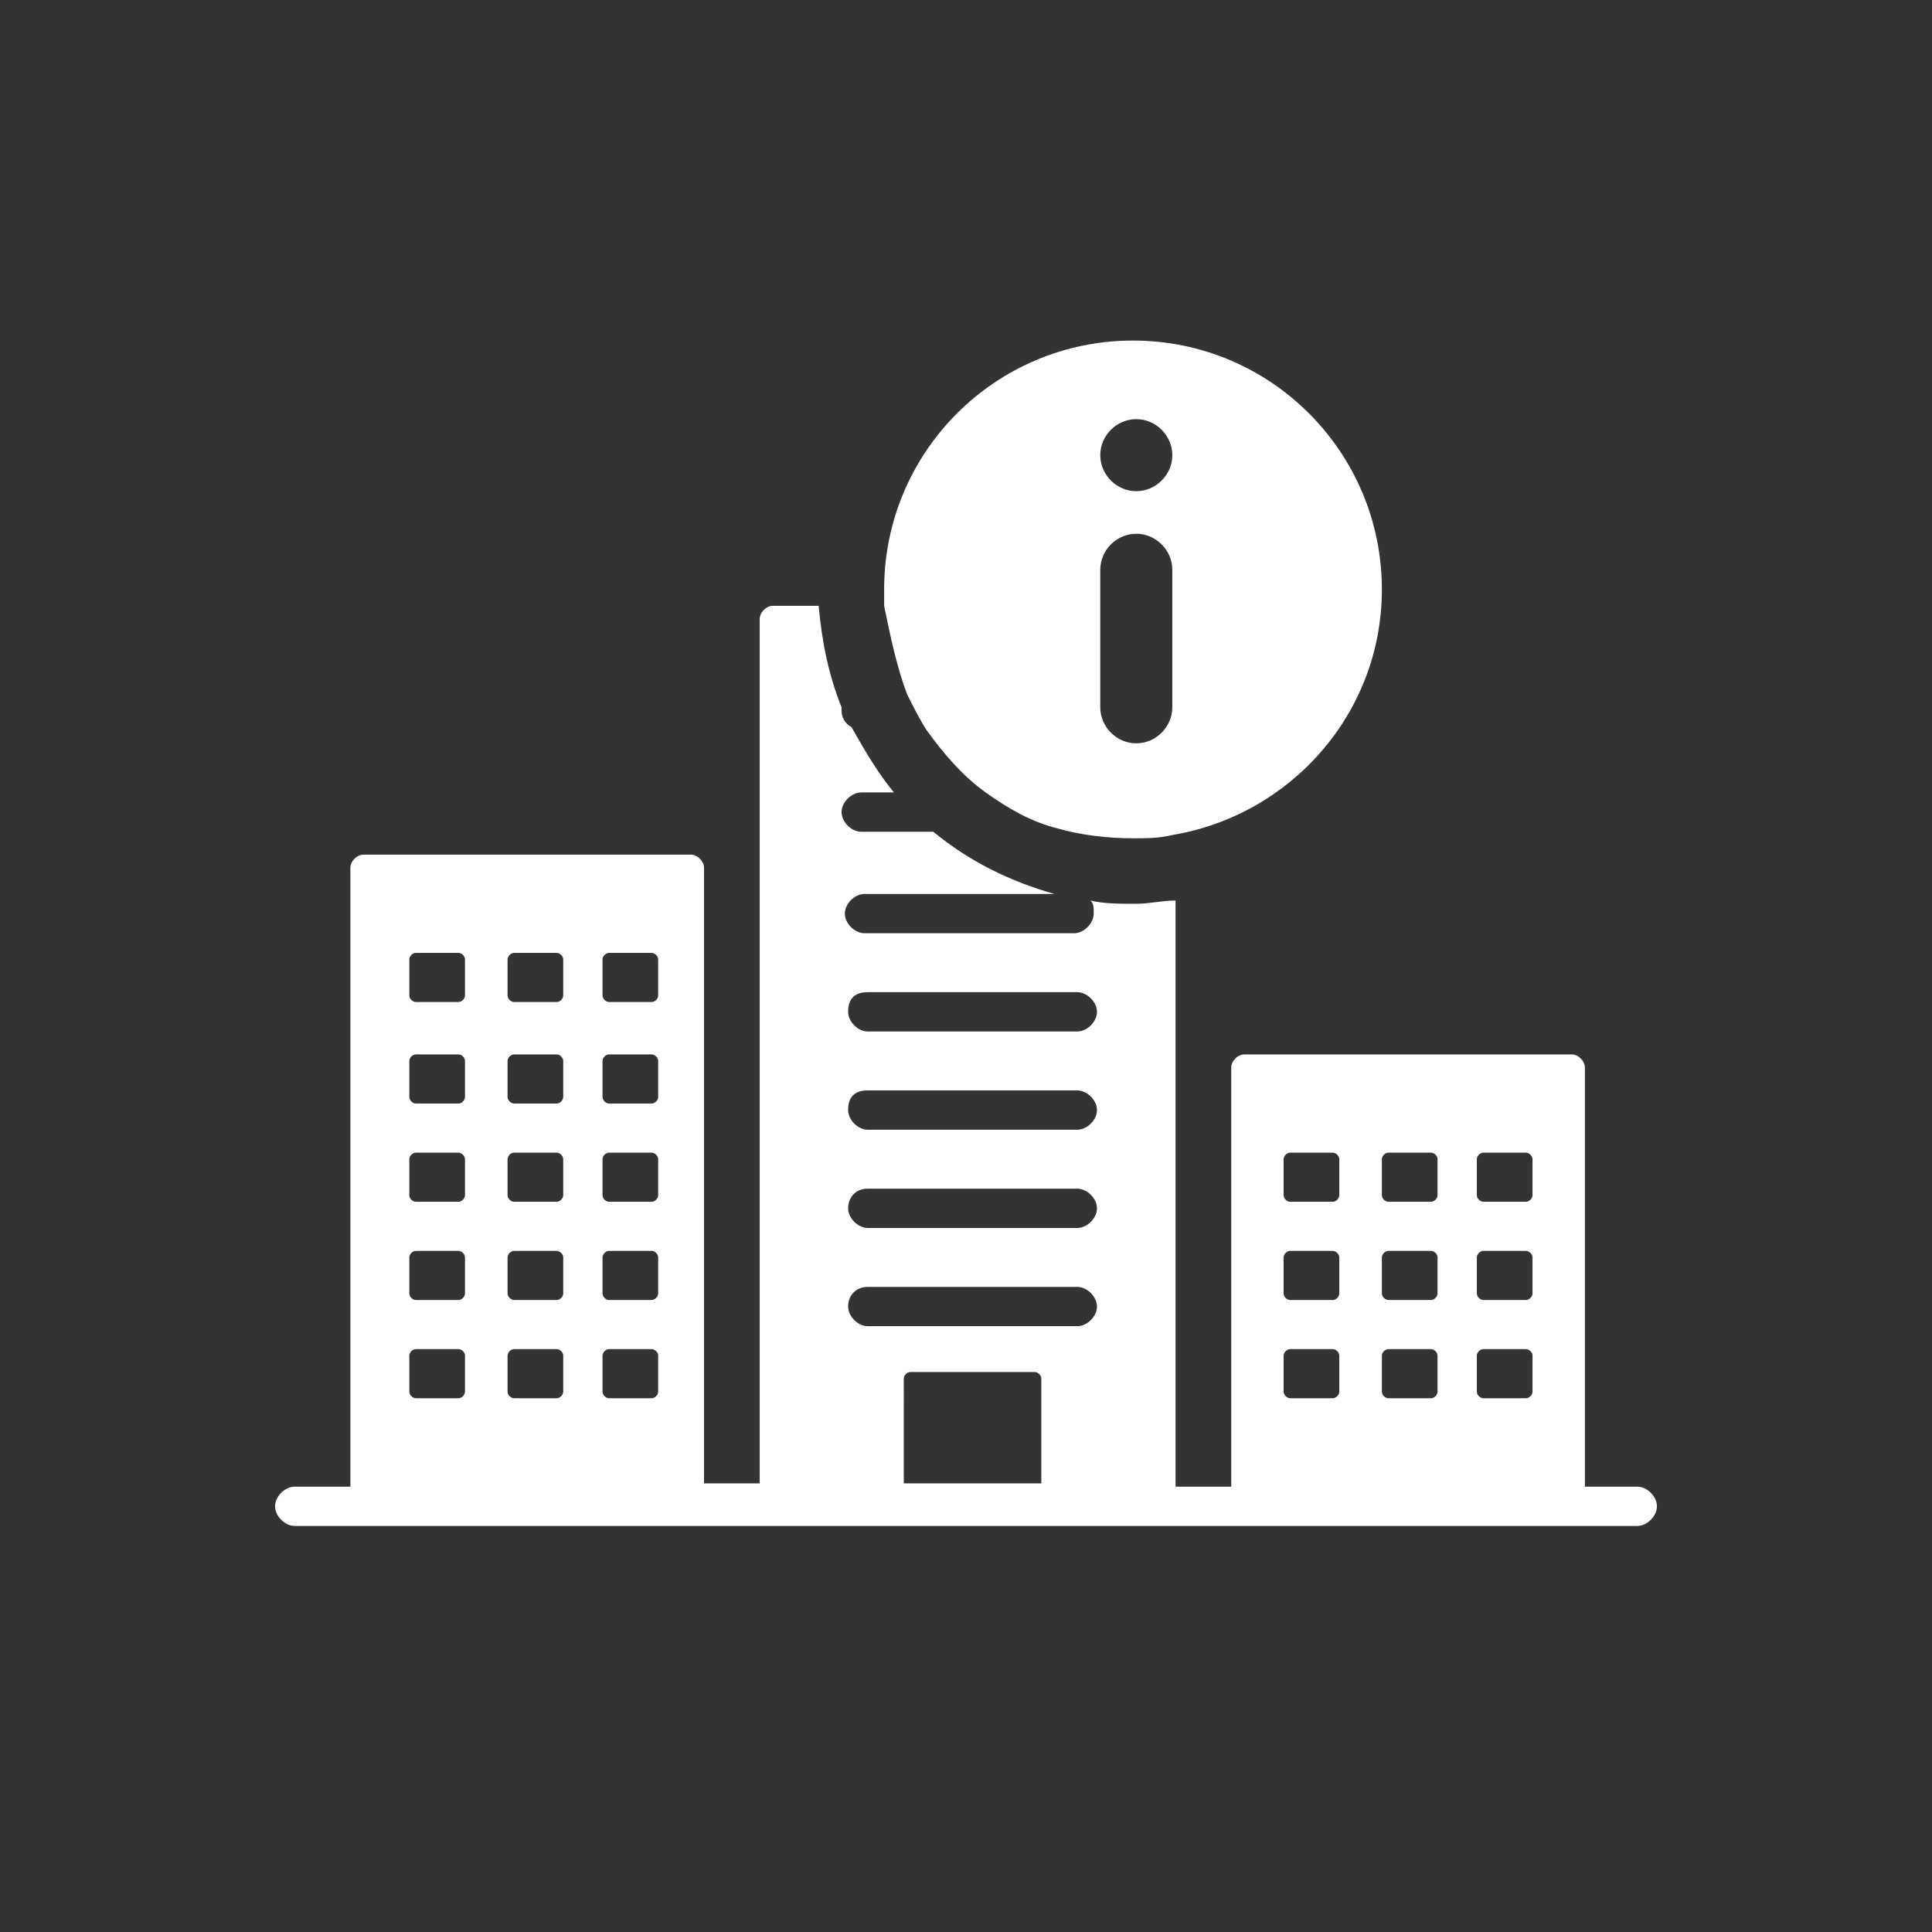
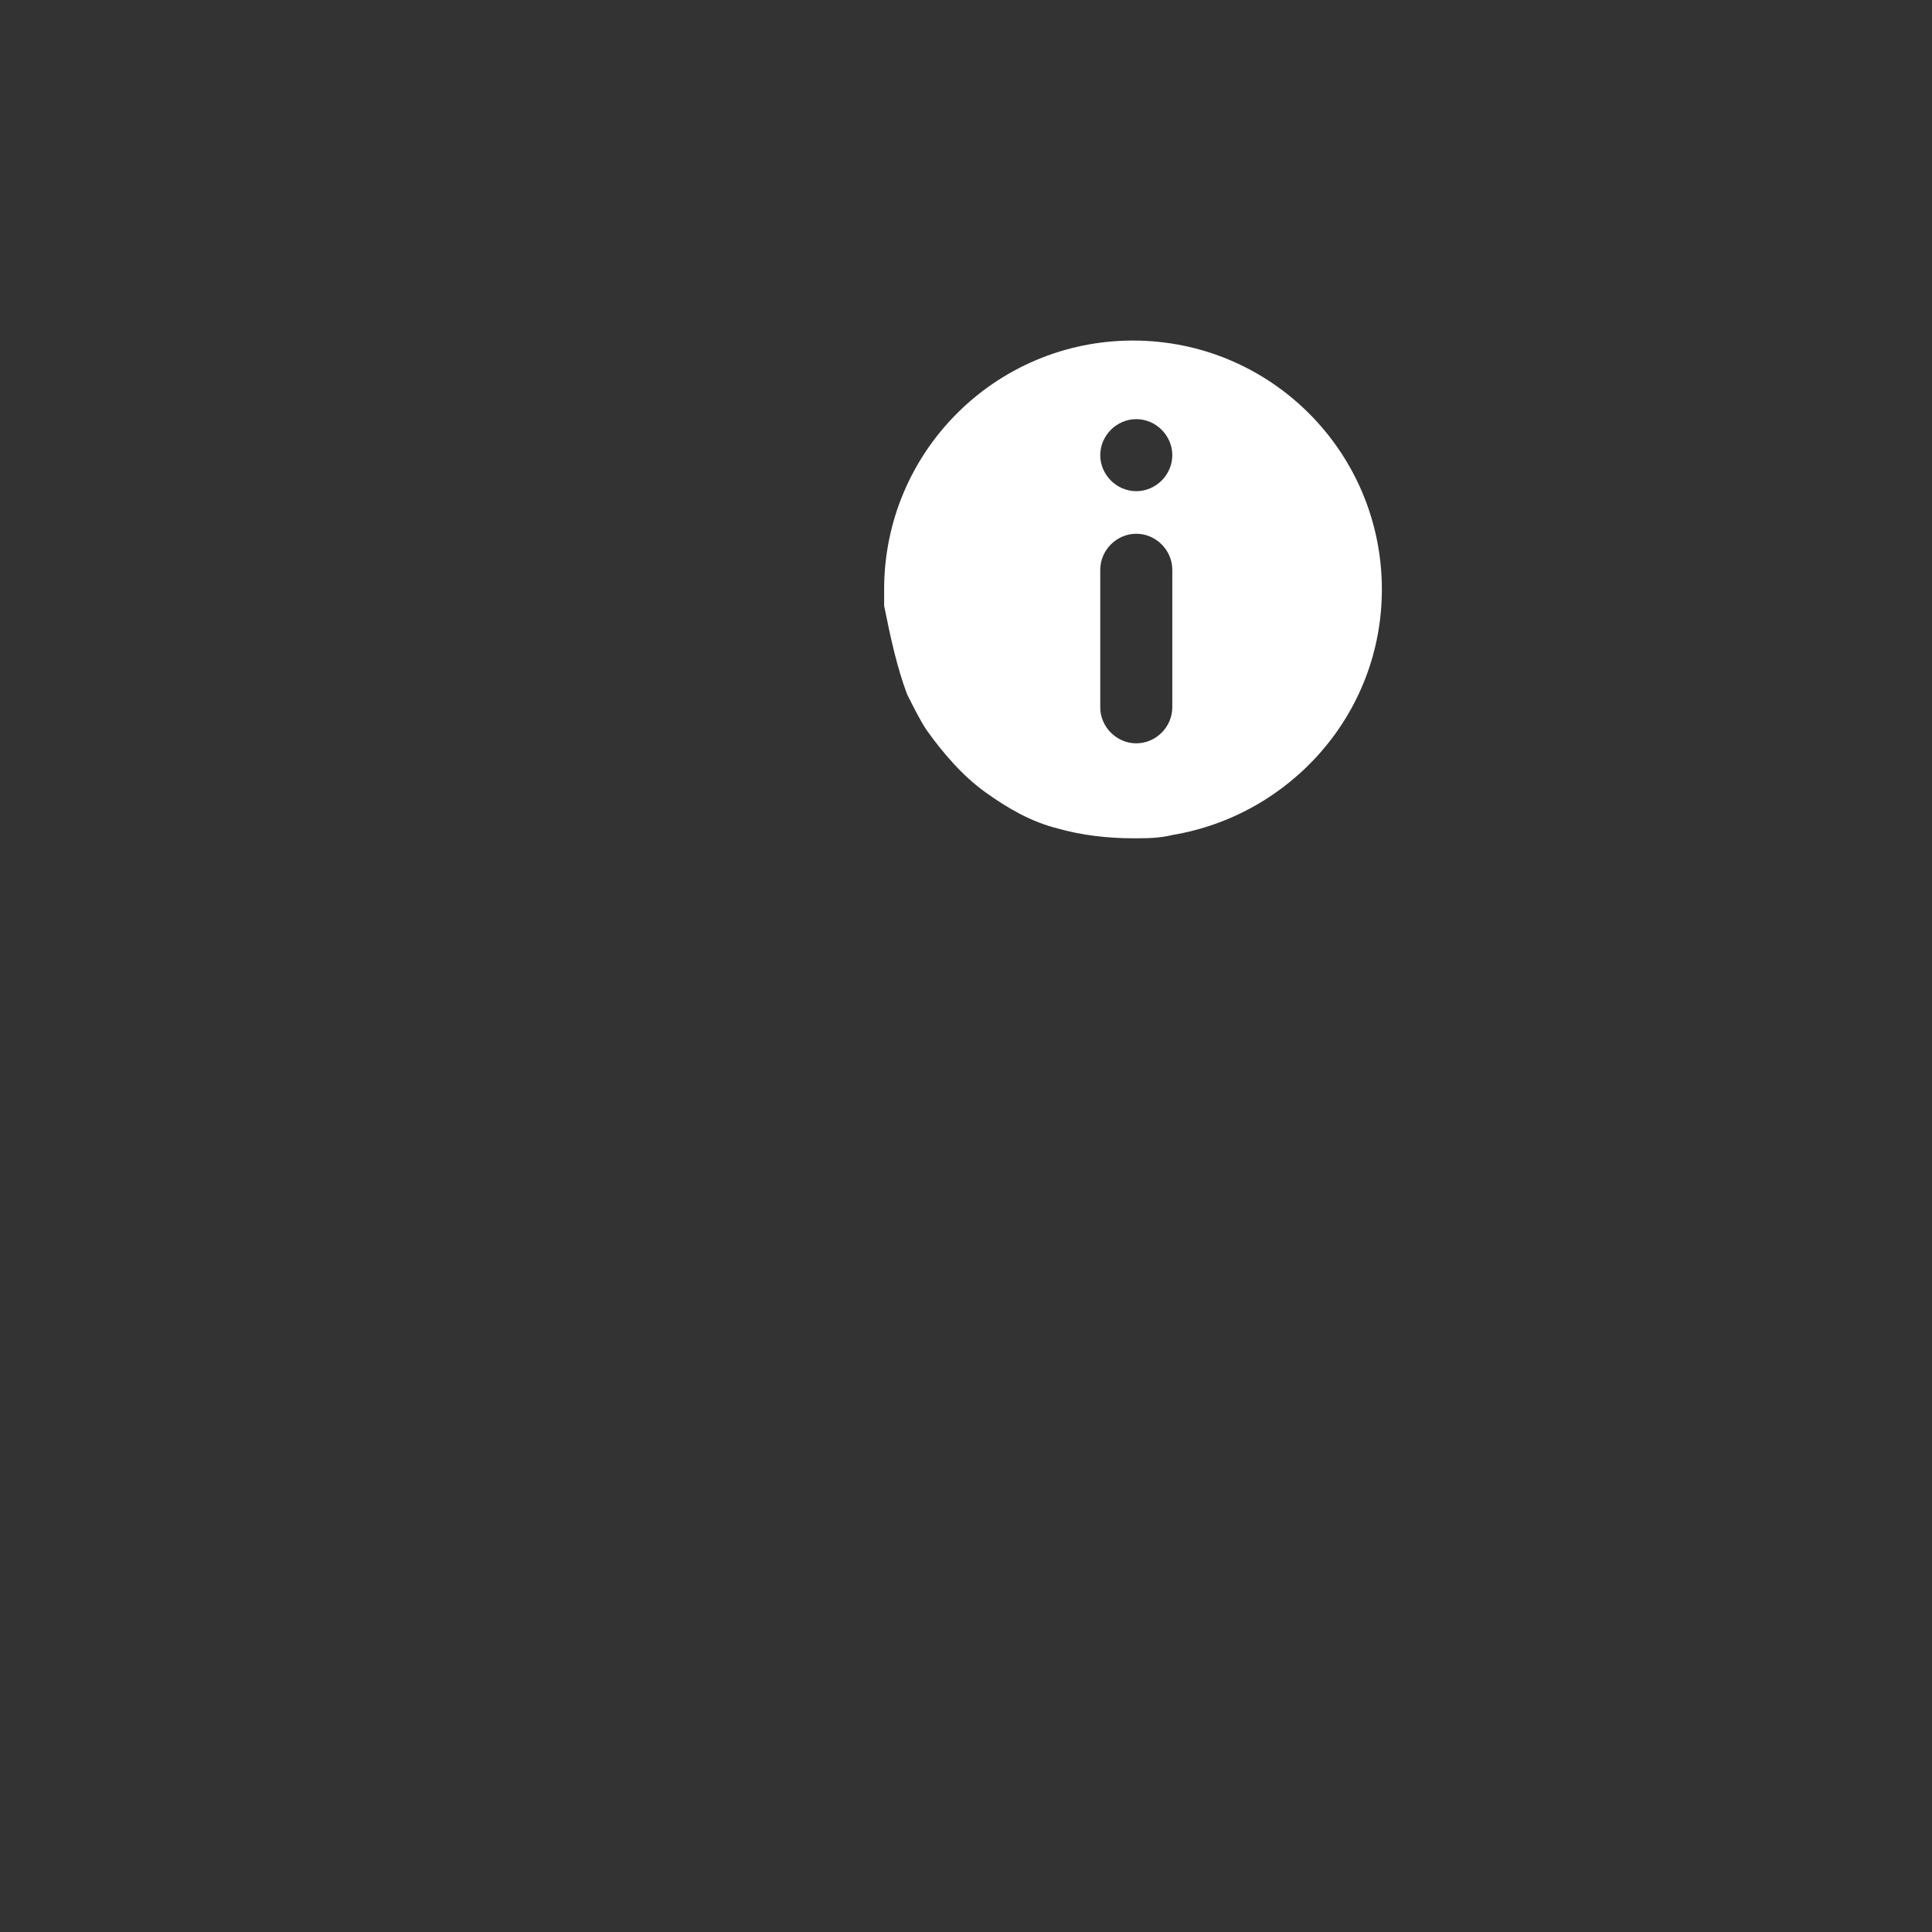
<svg xmlns="http://www.w3.org/2000/svg" version="1.1" id="Layer_1" x="0px" y="0px" viewBox="0 0 59 59" style="enable-background:new 0 0 59 59;" xml:space="preserve">
  <rect x="0" y="0" width="59" height="59" fill="#333333" stroke="none" />
  <style type="text/css">
	.st0{fill:#FFFFFF;}
</style>
  <g>
-     <path class="st0" d="M50,45.4h-1.6V32.6c0-0.2-0.2-0.4-0.4-0.4H38c-0.2,0-0.4,0.2-0.4,0.4v12.8h-1.7V27.5c-0.4,0-0.8,0.1-1.2,0.1   c-0.5,0-1,0-1.4-0.1c0.1,0.1,0.1,0.2,0.1,0.4c0,0.3-0.3,0.6-0.6,0.6h-6.4c-0.3,0-0.6-0.3-0.6-0.6s0.3-0.6,0.6-0.6h5.8   c-1.4-0.4-2.6-1-3.7-1.9h-2.2c-0.3,0-0.6-0.3-0.6-0.6c0-0.3,0.3-0.6,0.6-0.6h1c-0.5-0.6-0.9-1.3-1.3-2c-0.2-0.1-0.3-0.3-0.3-0.5   c0,0,0-0.1,0-0.1c-0.4-1-0.6-2-0.7-3.1h-1.4c-0.2,0-0.4,0.2-0.4,0.4v26.4h-1.7V26.5c0-0.2-0.2-0.4-0.4-0.4h-10   c-0.2,0-0.4,0.2-0.4,0.4v18.9H9c-0.3,0-0.6,0.3-0.6,0.6s0.3,0.6,0.6,0.6H50c0.3,0,0.6-0.3,0.6-0.6S50.3,45.4,50,45.4z M45.1,35.4   c0-0.1,0.1-0.2,0.2-0.2h1.3c0.1,0,0.2,0.1,0.2,0.2v1.1c0,0.1-0.1,0.2-0.2,0.2h-1.3c-0.1,0-0.2-0.1-0.2-0.2V35.4z M45.1,38.4   c0-0.1,0.1-0.2,0.2-0.2h1.3c0.1,0,0.2,0.1,0.2,0.2v1.1c0,0.1-0.1,0.2-0.2,0.2h-1.3c-0.1,0-0.2-0.1-0.2-0.2V38.4z M45.1,41.4   c0-0.1,0.1-0.2,0.2-0.2h1.3c0.1,0,0.2,0.1,0.2,0.2v1.1c0,0.1-0.1,0.2-0.2,0.2h-1.3c-0.1,0-0.2-0.1-0.2-0.2V41.4z M42.2,35.4   c0-0.1,0.1-0.2,0.2-0.2h1.3c0.1,0,0.2,0.1,0.2,0.2v1.1c0,0.1-0.1,0.2-0.2,0.2h-1.3c-0.1,0-0.2-0.1-0.2-0.2V35.4z M42.2,38.4   c0-0.1,0.1-0.2,0.2-0.2h1.3c0.1,0,0.2,0.1,0.2,0.2v1.1c0,0.1-0.1,0.2-0.2,0.2h-1.3c-0.1,0-0.2-0.1-0.2-0.2V38.4z M42.2,41.4   c0-0.1,0.1-0.2,0.2-0.2h1.3c0.1,0,0.2,0.1,0.2,0.2v1.1c0,0.1-0.1,0.2-0.2,0.2h-1.3c-0.1,0-0.2-0.1-0.2-0.2V41.4z M39.2,35.4   c0-0.1,0.1-0.2,0.2-0.2h1.3c0.1,0,0.2,0.1,0.2,0.2v1.1c0,0.1-0.1,0.2-0.2,0.2h-1.3c-0.1,0-0.2-0.1-0.2-0.2V35.4z M39.2,38.4   c0-0.1,0.1-0.2,0.2-0.2h1.3c0.1,0,0.2,0.1,0.2,0.2v1.1c0,0.1-0.1,0.2-0.2,0.2h-1.3c-0.1,0-0.2-0.1-0.2-0.2V38.4z M39.2,41.4   c0-0.1,0.1-0.2,0.2-0.2h1.3c0.1,0,0.2,0.1,0.2,0.2v1.1c0,0.1-0.1,0.2-0.2,0.2h-1.3c-0.1,0-0.2-0.1-0.2-0.2V41.4z M18.4,29.3   c0-0.1,0.1-0.2,0.2-0.2h1.3c0.1,0,0.2,0.1,0.2,0.2v1.1c0,0.1-0.1,0.2-0.2,0.2h-1.3c-0.1,0-0.2-0.1-0.2-0.2V29.3z M18.4,32.4   c0-0.1,0.1-0.2,0.2-0.2h1.3c0.1,0,0.2,0.1,0.2,0.2v1.1c0,0.1-0.1,0.2-0.2,0.2h-1.3c-0.1,0-0.2-0.1-0.2-0.2V32.4z M18.4,35.4   c0-0.1,0.1-0.2,0.2-0.2h1.3c0.1,0,0.2,0.1,0.2,0.2v1.1c0,0.1-0.1,0.2-0.2,0.2h-1.3c-0.1,0-0.2-0.1-0.2-0.2V35.4z M18.4,38.4   c0-0.1,0.1-0.2,0.2-0.2h1.3c0.1,0,0.2,0.1,0.2,0.2v1.1c0,0.1-0.1,0.2-0.2,0.2h-1.3c-0.1,0-0.2-0.1-0.2-0.2V38.4z M18.4,41.4   c0-0.1,0.1-0.2,0.2-0.2h1.3c0.1,0,0.2,0.1,0.2,0.2v1.1c0,0.1-0.1,0.2-0.2,0.2h-1.3c-0.1,0-0.2-0.1-0.2-0.2V41.4z M15.5,29.3   c0-0.1,0.1-0.2,0.2-0.2h1.3c0.1,0,0.2,0.1,0.2,0.2v1.1c0,0.1-0.1,0.2-0.2,0.2h-1.3c-0.1,0-0.2-0.1-0.2-0.2V29.3z M15.5,32.4   c0-0.1,0.1-0.2,0.2-0.2h1.3c0.1,0,0.2,0.1,0.2,0.2v1.1c0,0.1-0.1,0.2-0.2,0.2h-1.3c-0.1,0-0.2-0.1-0.2-0.2V32.4z M15.5,35.4   c0-0.1,0.1-0.2,0.2-0.2h1.3c0.1,0,0.2,0.1,0.2,0.2v1.1c0,0.1-0.1,0.2-0.2,0.2h-1.3c-0.1,0-0.2-0.1-0.2-0.2V35.4z M15.5,38.4   c0-0.1,0.1-0.2,0.2-0.2h1.3c0.1,0,0.2,0.1,0.2,0.2v1.1c0,0.1-0.1,0.2-0.2,0.2h-1.3c-0.1,0-0.2-0.1-0.2-0.2V38.4z M15.5,41.4   c0-0.1,0.1-0.2,0.2-0.2h1.3c0.1,0,0.2,0.1,0.2,0.2v1.1c0,0.1-0.1,0.2-0.2,0.2h-1.3c-0.1,0-0.2-0.1-0.2-0.2V41.4z M12.5,29.3   c0-0.1,0.1-0.2,0.2-0.2H14c0.1,0,0.2,0.1,0.2,0.2v1.1c0,0.1-0.1,0.2-0.2,0.2h-1.3c-0.1,0-0.2-0.1-0.2-0.2V29.3z M12.5,32.4   c0-0.1,0.1-0.2,0.2-0.2H14c0.1,0,0.2,0.1,0.2,0.2v1.1c0,0.1-0.1,0.2-0.2,0.2h-1.3c-0.1,0-0.2-0.1-0.2-0.2V32.4z M12.5,35.4   c0-0.1,0.1-0.2,0.2-0.2H14c0.1,0,0.2,0.1,0.2,0.2v1.1c0,0.1-0.1,0.2-0.2,0.2h-1.3c-0.1,0-0.2-0.1-0.2-0.2V35.4z M12.5,38.4   c0-0.1,0.1-0.2,0.2-0.2H14c0.1,0,0.2,0.1,0.2,0.2v1.1c0,0.1-0.1,0.2-0.2,0.2h-1.3c-0.1,0-0.2-0.1-0.2-0.2V38.4z M12.5,41.4   c0-0.1,0.1-0.2,0.2-0.2H14c0.1,0,0.2,0.1,0.2,0.2v1.1c0,0.1-0.1,0.2-0.2,0.2h-1.3c-0.1,0-0.2-0.1-0.2-0.2V41.4z M26.5,30.3h6.4   c0.3,0,0.6,0.3,0.6,0.6c0,0.3-0.3,0.6-0.6,0.6h-6.4c-0.3,0-0.6-0.3-0.6-0.6C25.9,30.5,26.1,30.3,26.5,30.3z M26.5,33.3h6.4   c0.3,0,0.6,0.3,0.6,0.6c0,0.3-0.3,0.6-0.6,0.6h-6.4c-0.3,0-0.6-0.3-0.6-0.6C25.9,33.5,26.1,33.3,26.5,33.3z M26.5,36.3h6.4   c0.3,0,0.6,0.3,0.6,0.6c0,0.3-0.3,0.6-0.6,0.6h-6.4c-0.3,0-0.6-0.3-0.6-0.6C25.9,36.6,26.1,36.3,26.5,36.3z M26.5,39.3h6.4   c0.3,0,0.6,0.3,0.6,0.6c0,0.3-0.3,0.6-0.6,0.6h-6.4c-0.3,0-0.6-0.3-0.6-0.6C25.9,39.6,26.1,39.3,26.5,39.3z M27.6,42.1   c0-0.1,0.1-0.2,0.2-0.2h3.8c0.1,0,0.2,0.1,0.2,0.2v3.2h-4.2V42.1z" />
    <path class="st0" d="M27.7,21.2c0.2,0.4,0.4,0.8,0.6,1.1c0.5,0.7,1.1,1.4,1.8,1.9c0.7,0.5,1.4,0.9,2.2,1.1c0.7,0.2,1.5,0.3,2.3,0.3   c0.4,0,0.8,0,1.2-0.1c3.6-0.6,6.4-3.7,6.4-7.5c0-4.2-3.4-7.6-7.6-7.6s-7.6,3.4-7.6,7.6c0,0.2,0,0.3,0,0.5   C27.2,19.5,27.4,20.4,27.7,21.2z M34.7,12.8c0.6,0,1.1,0.5,1.1,1.1S35.3,15,34.7,15s-1.1-0.5-1.1-1.1S34.1,12.8,34.7,12.8z    M33.6,17.4c0-0.6,0.5-1.1,1.1-1.1s1.1,0.5,1.1,1.1v4.2c0,0.6-0.5,1.1-1.1,1.1s-1.1-0.5-1.1-1.1V17.4z" />
  </g>
</svg>